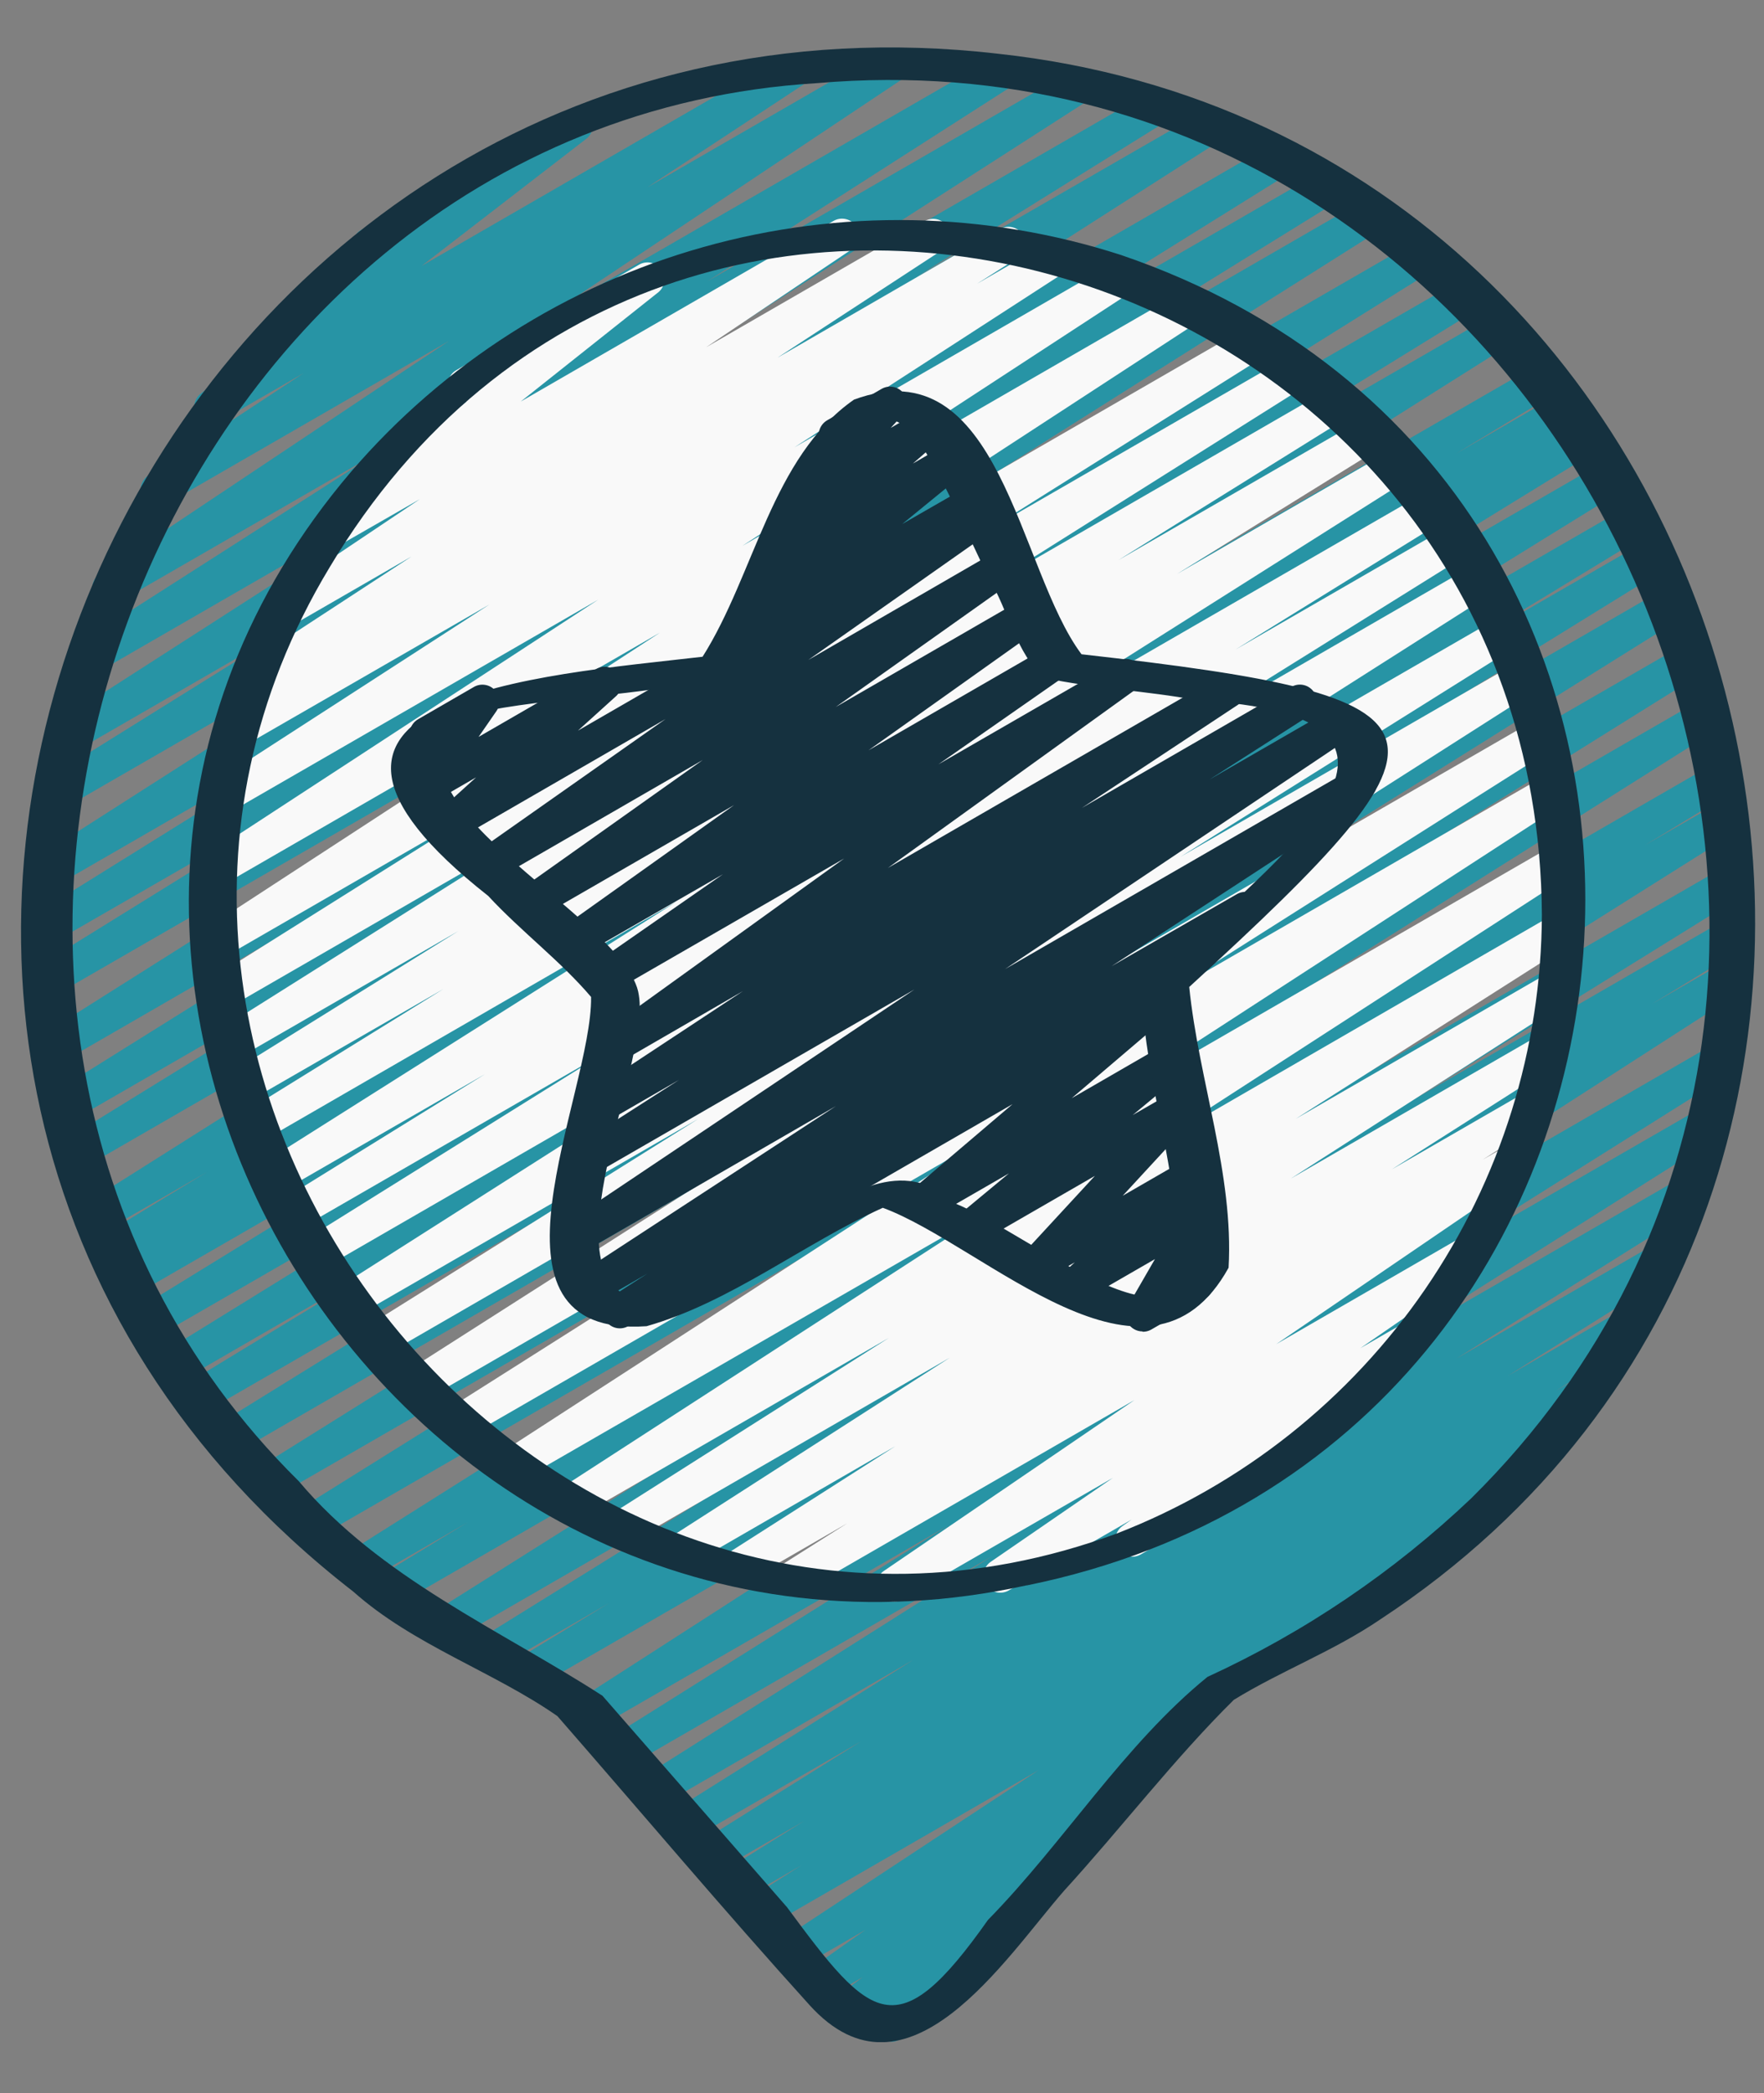
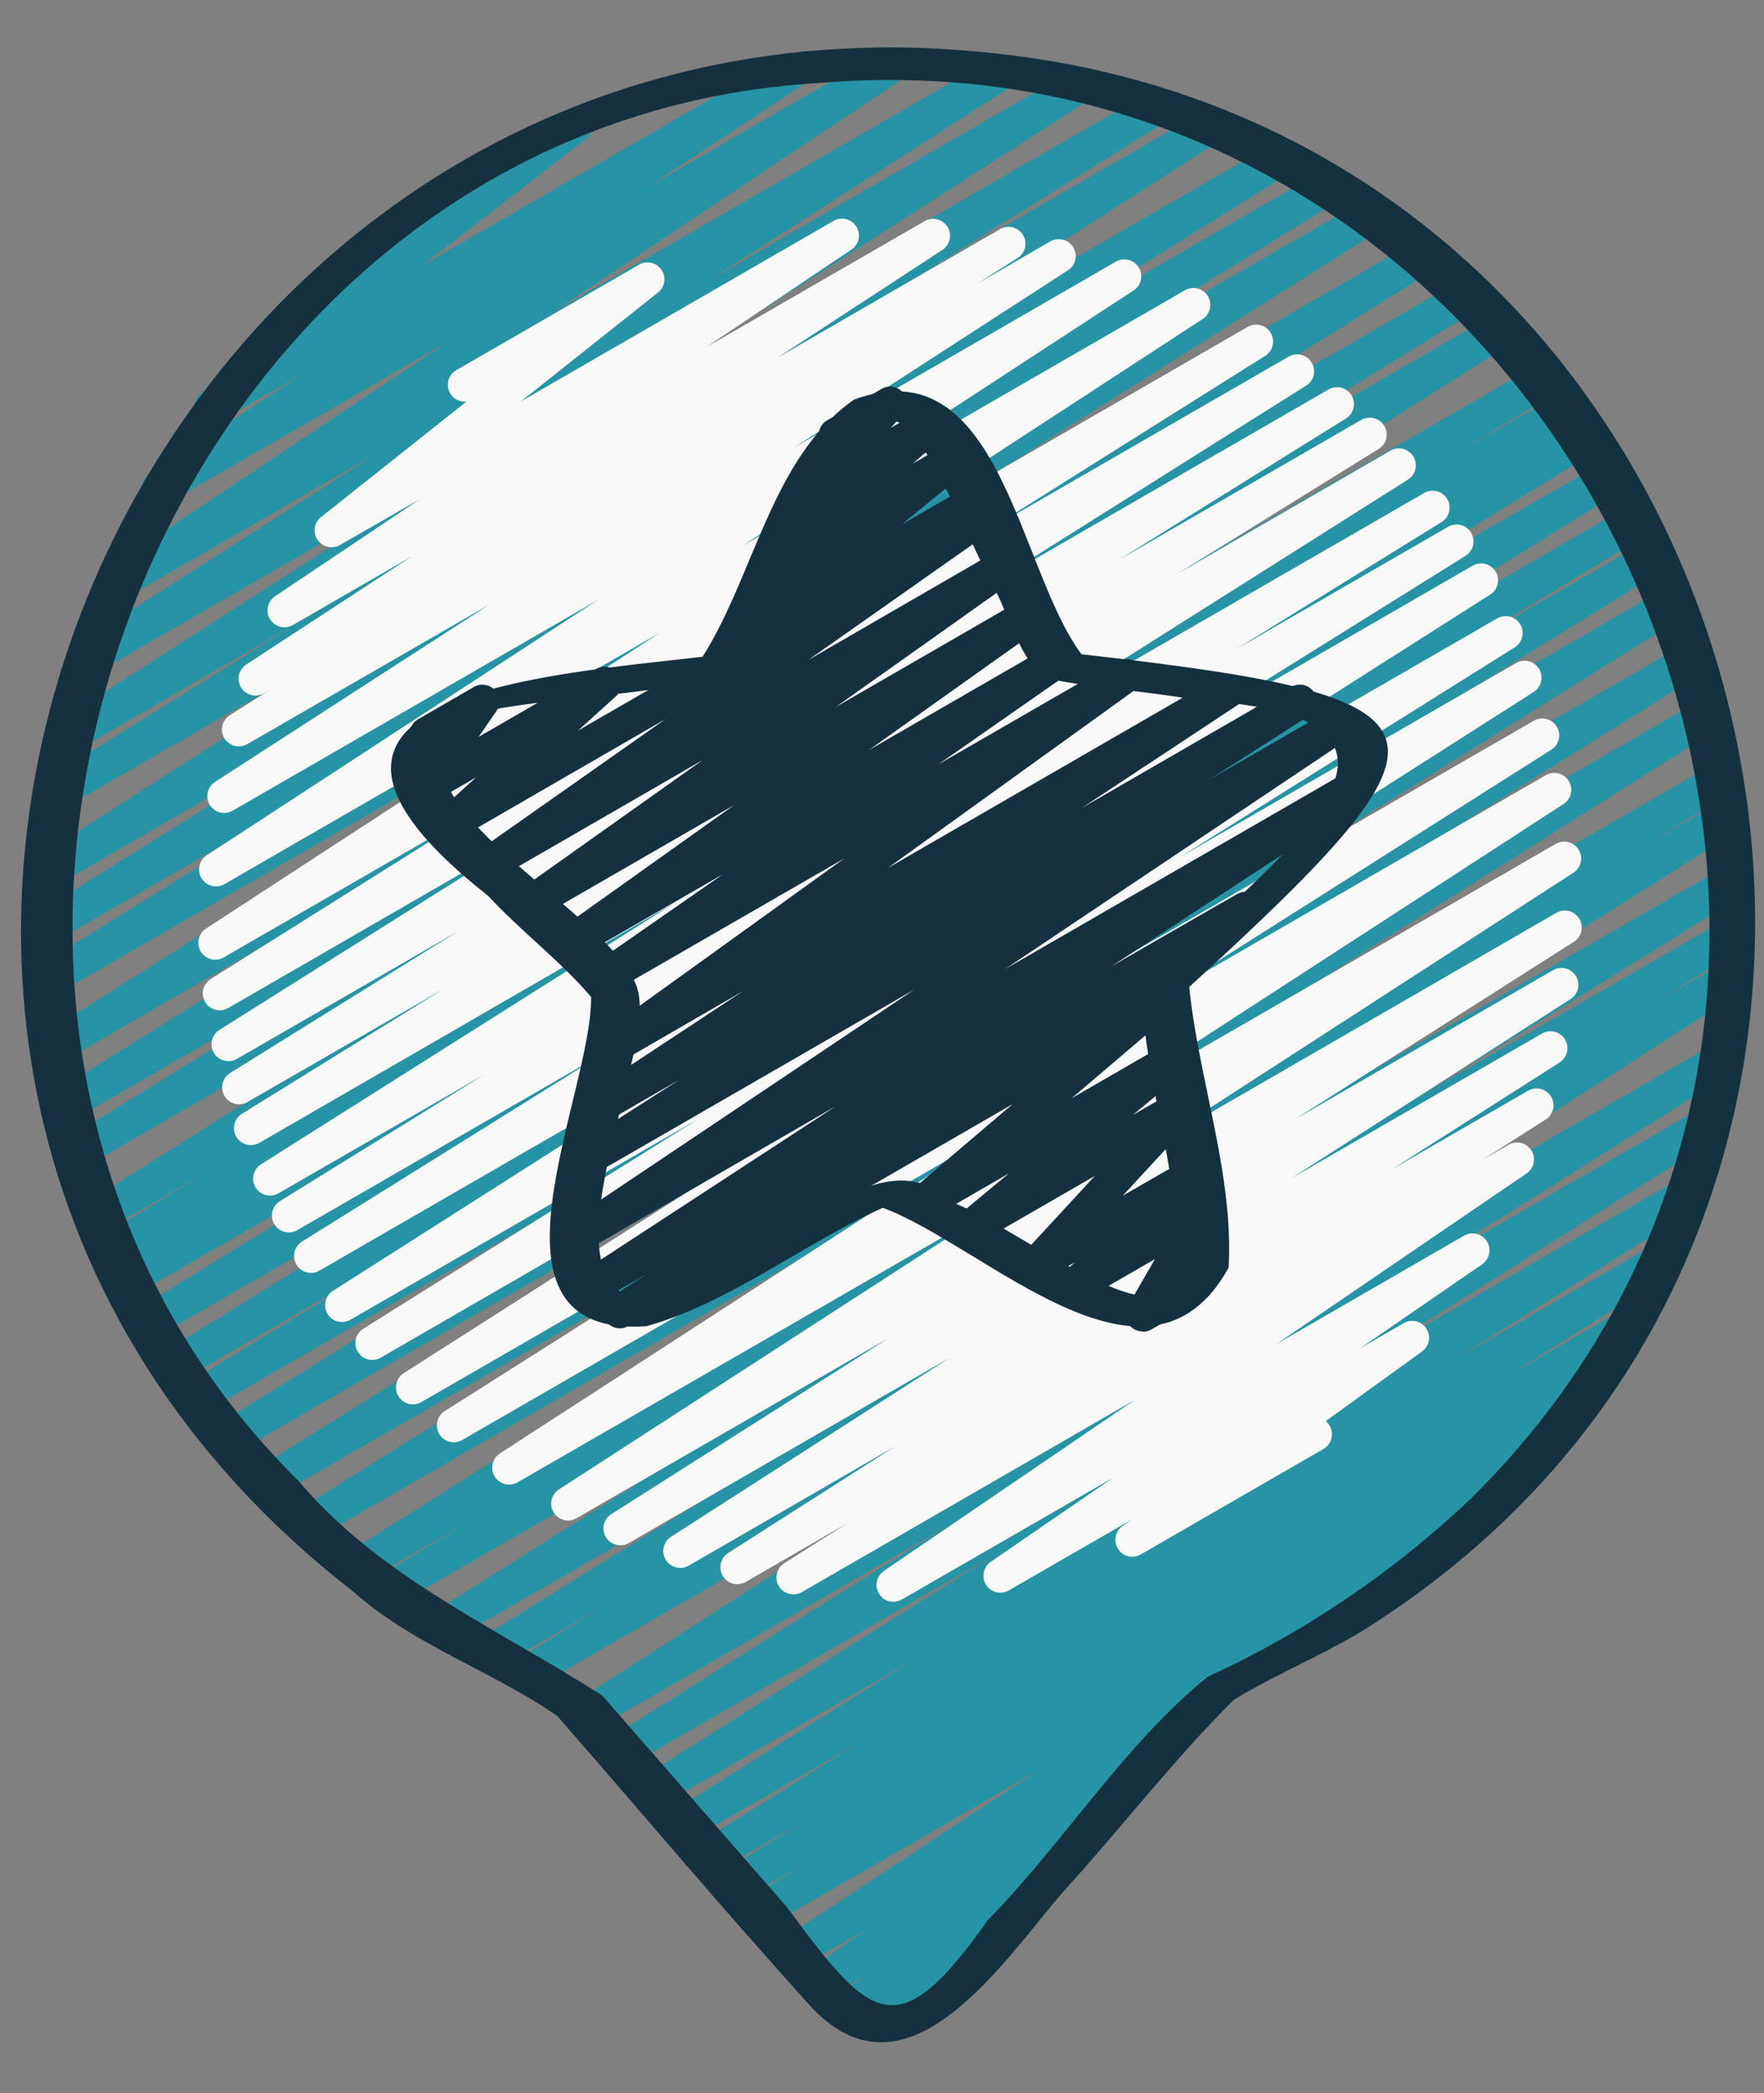
<svg xmlns="http://www.w3.org/2000/svg" width="59" height="70" viewBox="0 0 59 70" fill="none">
  <rect x="0" y="0" width="59" height="70" fill="#808080" stroke="none" />
  <g clip-path="url(#clip0_18004_17027)">
    <g clip-path="url(#clip1_18004_17027)">
      <g clip-path="url(#clip2_18004_17027)">
-         <path d="M29.805 68.281C29.69 68.281 29.578 68.246 29.483 68.181C29.389 68.116 29.316 68.024 29.276 67.916C29.235 67.809 29.227 67.692 29.255 67.581C29.282 67.469 29.343 67.368 29.428 67.292L29.561 67.17L28.633 67.701C28.508 67.77 28.362 67.79 28.224 67.756C28.085 67.722 27.964 67.637 27.886 67.518C27.807 67.399 27.776 67.255 27.799 67.114C27.822 66.974 27.897 66.847 28.01 66.759L28.854 66.123L27.774 66.753C27.648 66.822 27.5 66.841 27.361 66.805C27.222 66.77 27.101 66.683 27.024 66.562C26.946 66.441 26.918 66.294 26.944 66.153C26.971 66.012 27.049 65.886 27.165 65.801L28.948 64.54L26.883 65.733C26.756 65.804 26.606 65.823 26.465 65.786C26.324 65.749 26.203 65.659 26.126 65.535C26.05 65.412 26.024 65.263 26.054 65.121C26.085 64.978 26.169 64.853 26.289 64.771L34.747 59.196L25.719 64.409C25.591 64.474 25.443 64.487 25.305 64.448C25.168 64.407 25.05 64.317 24.977 64.194C24.903 64.07 24.88 63.924 24.91 63.784C24.941 63.643 25.023 63.52 25.141 63.438L26.813 62.378L24.912 63.475C24.783 63.553 24.629 63.576 24.483 63.54C24.337 63.503 24.212 63.411 24.135 63.282C24.057 63.153 24.034 62.999 24.071 62.853C24.107 62.708 24.2 62.583 24.328 62.505L26.887 60.906L24.08 62.528C23.952 62.601 23.8 62.621 23.657 62.583C23.515 62.546 23.392 62.455 23.316 62.328C23.239 62.202 23.216 62.05 23.249 61.907C23.283 61.763 23.371 61.638 23.496 61.559L28.799 58.238L23.174 61.484C23.046 61.553 22.896 61.57 22.757 61.531C22.617 61.493 22.497 61.402 22.422 61.278C22.347 61.154 22.322 61.006 22.353 60.864C22.384 60.722 22.469 60.598 22.589 60.517L30.543 55.515L22.172 60.346C22.043 60.417 21.893 60.435 21.751 60.398C21.61 60.36 21.488 60.269 21.413 60.144C21.337 60.019 21.312 59.869 21.345 59.726C21.377 59.583 21.463 59.458 21.585 59.378L33.194 52.038L21.043 59.052C20.915 59.125 20.763 59.145 20.62 59.107C20.477 59.07 20.355 58.978 20.279 58.852C20.202 58.726 20.178 58.575 20.212 58.431C20.246 58.287 20.334 58.162 20.459 58.083L31.692 51.031L19.956 57.799C19.829 57.867 19.68 57.884 19.54 57.846C19.4 57.809 19.28 57.718 19.205 57.595C19.13 57.471 19.105 57.324 19.135 57.182C19.165 57.041 19.248 56.916 19.368 56.834L37.927 44.888L17.935 56.422C17.806 56.489 17.657 56.505 17.517 56.466C17.378 56.426 17.258 56.335 17.184 56.21C17.11 56.086 17.087 55.937 17.119 55.796C17.151 55.654 17.236 55.53 17.357 55.45L20.381 53.608L16.637 55.769C16.509 55.837 16.36 55.853 16.22 55.814C16.081 55.775 15.962 55.684 15.887 55.56C15.813 55.436 15.789 55.288 15.82 55.147C15.851 55.005 15.935 54.882 16.055 54.8L27.175 47.899L15.111 54.868C14.983 54.936 14.834 54.953 14.694 54.915C14.554 54.876 14.434 54.786 14.359 54.662C14.284 54.537 14.259 54.389 14.291 54.248C14.322 54.106 14.406 53.981 14.526 53.9L32.627 42.499L13.304 53.657C13.176 53.721 13.028 53.735 12.891 53.694C12.754 53.654 12.637 53.563 12.564 53.44C12.491 53.316 12.467 53.17 12.498 53.03C12.528 52.89 12.611 52.767 12.729 52.686L15.645 50.911L12.274 52.857C12.146 52.923 11.998 52.939 11.859 52.9C11.72 52.861 11.602 52.77 11.528 52.647C11.453 52.524 11.429 52.377 11.459 52.236C11.489 52.095 11.572 51.971 11.691 51.889L32.167 38.982L10.637 51.416C10.508 51.493 10.354 51.516 10.208 51.48C10.062 51.444 9.937 51.351 9.86 51.222C9.782 51.093 9.759 50.939 9.796 50.794C9.832 50.648 9.925 50.523 10.053 50.445L28.62 38.854L9.265 50.03C9.136 50.104 8.984 50.125 8.841 50.087C8.698 50.05 8.575 49.959 8.499 49.832C8.423 49.705 8.4 49.554 8.434 49.41C8.468 49.266 8.557 49.141 8.683 49.063L28.276 36.817L7.993 48.531C7.865 48.6 7.715 48.616 7.575 48.578C7.435 48.539 7.315 48.447 7.24 48.323C7.166 48.198 7.142 48.049 7.174 47.907C7.206 47.765 7.291 47.641 7.413 47.561L23.285 37.739L6.959 47.163C6.83 47.235 6.678 47.254 6.536 47.216C6.393 47.178 6.271 47.085 6.196 46.958C6.12 46.831 6.098 46.68 6.132 46.536C6.167 46.393 6.256 46.269 6.381 46.19L12.86 42.246L6.231 46.079C6.168 46.12 6.096 46.148 6.021 46.161C5.946 46.174 5.869 46.172 5.795 46.155C5.721 46.138 5.651 46.106 5.589 46.061C5.528 46.016 5.476 45.959 5.437 45.894C5.398 45.828 5.373 45.756 5.362 45.68C5.352 45.605 5.357 45.528 5.377 45.455C5.397 45.381 5.432 45.312 5.479 45.253C5.526 45.193 5.585 45.143 5.652 45.107L21.358 35.406L5.364 44.636C5.236 44.703 5.088 44.718 4.949 44.678C4.81 44.639 4.691 44.548 4.617 44.424C4.543 44.3 4.519 44.153 4.551 44.012C4.582 43.871 4.666 43.747 4.785 43.666L18.369 35.314L4.631 43.24C4.504 43.3 4.358 43.309 4.224 43.267C4.089 43.225 3.976 43.134 3.904 43.012C3.833 42.891 3.81 42.747 3.839 42.609C3.869 42.471 3.948 42.349 4.063 42.267L4.528 41.985L4.161 42.196C4.032 42.262 3.883 42.277 3.744 42.237C3.605 42.198 3.486 42.106 3.413 41.981C3.339 41.857 3.316 41.709 3.348 41.568C3.38 41.426 3.465 41.303 3.585 41.223L6.929 39.194L3.69 41.059C3.562 41.131 3.412 41.15 3.27 41.112C3.129 41.075 3.007 40.983 2.932 40.858C2.856 40.733 2.832 40.583 2.865 40.44C2.897 40.297 2.984 40.173 3.107 40.093L25.702 25.831L2.973 38.956C2.845 39.022 2.696 39.037 2.557 38.998C2.418 38.959 2.3 38.867 2.226 38.744C2.152 38.62 2.128 38.472 2.159 38.331C2.19 38.19 2.274 38.066 2.394 37.985L15.078 30.164L2.562 37.394C2.434 37.462 2.285 37.477 2.146 37.438C2.006 37.4 1.887 37.309 1.813 37.185C1.738 37.061 1.714 36.913 1.745 36.772C1.776 36.63 1.86 36.506 1.98 36.425L19.893 25.231L2.174 35.467C2.046 35.538 1.895 35.557 1.754 35.519C1.612 35.481 1.491 35.39 1.415 35.265C1.339 35.14 1.315 34.99 1.348 34.847C1.381 34.704 1.468 34.58 1.59 34.5L21.328 22.039L1.908 33.249C1.845 33.297 1.772 33.331 1.695 33.35C1.617 33.368 1.537 33.37 1.459 33.355C1.381 33.34 1.306 33.309 1.241 33.264C1.176 33.218 1.121 33.159 1.079 33.091C1.038 33.023 1.012 32.947 1.002 32.868C0.993 32.789 1 32.709 1.023 32.633C1.047 32.556 1.086 32.486 1.138 32.426C1.191 32.366 1.255 32.318 1.328 32.285L12.861 25.138L1.809 31.512C1.68 31.589 1.527 31.612 1.381 31.576C1.236 31.54 1.111 31.447 1.033 31.318C0.956 31.19 0.933 31.036 0.97 30.89C1.006 30.745 1.098 30.62 1.227 30.543L13.444 22.937L1.838 29.643C1.775 29.681 1.704 29.707 1.631 29.718C1.557 29.73 1.482 29.727 1.41 29.709C1.337 29.692 1.269 29.66 1.209 29.616C1.149 29.572 1.099 29.517 1.06 29.453C1.021 29.39 0.996 29.319 0.984 29.246C0.973 29.172 0.976 29.097 0.994 29.025C1.011 28.953 1.043 28.884 1.087 28.824C1.131 28.764 1.186 28.714 1.25 28.675L19.279 17.142L2.074 27.072C1.945 27.15 1.791 27.173 1.646 27.136C1.5 27.1 1.375 27.007 1.297 26.879C1.22 26.75 1.197 26.596 1.233 26.45C1.269 26.305 1.362 26.179 1.491 26.102L9.788 20.932L2.38 25.208C2.252 25.286 2.099 25.31 1.953 25.275C1.807 25.24 1.682 25.148 1.603 25.02C1.525 24.892 1.501 24.738 1.537 24.593C1.572 24.447 1.664 24.321 1.792 24.243L15.686 15.316L3.043 22.615C2.915 22.688 2.764 22.707 2.622 22.671C2.48 22.634 2.357 22.543 2.281 22.417C2.204 22.292 2.18 22.141 2.212 21.998C2.245 21.854 2.332 21.729 2.455 21.649L12.609 15.153L3.93 20.16C3.803 20.232 3.653 20.252 3.511 20.216C3.369 20.18 3.247 20.09 3.17 19.966C3.093 19.842 3.067 19.693 3.098 19.55C3.128 19.407 3.213 19.281 3.333 19.199L15.022 11.399L5.545 16.87C5.417 16.941 5.268 16.959 5.127 16.923C4.986 16.886 4.865 16.796 4.788 16.672C4.712 16.548 4.686 16.4 4.716 16.257C4.746 16.115 4.831 15.989 4.951 15.907L10.154 12.479L7.35 14.098C7.226 14.171 7.078 14.194 6.937 14.162C6.796 14.13 6.673 14.046 6.593 13.926C6.512 13.806 6.48 13.659 6.504 13.517C6.528 13.374 6.605 13.246 6.721 13.159L12.445 8.741C12.315 8.76 12.182 8.734 12.069 8.666C11.956 8.598 11.87 8.493 11.826 8.369C11.783 8.245 11.784 8.11 11.829 7.986C11.874 7.862 11.961 7.758 12.075 7.692L18.969 3.715C19.093 3.639 19.242 3.615 19.384 3.646C19.526 3.677 19.65 3.762 19.731 3.883C19.812 4.004 19.844 4.151 19.819 4.295C19.794 4.438 19.714 4.566 19.597 4.652L14.101 8.894L26.267 1.868C26.395 1.789 26.549 1.764 26.695 1.798C26.842 1.833 26.969 1.924 27.048 2.052C27.127 2.18 27.152 2.334 27.118 2.481C27.084 2.627 26.992 2.754 26.864 2.833L21.649 6.267L29.582 1.687C29.709 1.608 29.863 1.582 30.009 1.616C30.155 1.65 30.281 1.741 30.36 1.868C30.439 1.996 30.465 2.149 30.431 2.295C30.396 2.441 30.306 2.567 30.179 2.647L18.491 10.443L33.228 1.937C33.356 1.859 33.509 1.836 33.655 1.871C33.8 1.906 33.926 1.998 34.004 2.126C34.082 2.254 34.106 2.408 34.07 2.553C34.035 2.699 33.943 2.824 33.815 2.902L23.66 9.407L35.798 2.4C35.862 2.357 35.933 2.328 36.008 2.314C36.083 2.3 36.16 2.301 36.235 2.317C36.309 2.333 36.38 2.365 36.442 2.409C36.504 2.453 36.557 2.51 36.597 2.575C36.636 2.64 36.663 2.712 36.674 2.788C36.685 2.864 36.68 2.941 36.661 3.014C36.641 3.088 36.607 3.157 36.56 3.218C36.514 3.278 36.455 3.328 36.388 3.365L22.498 12.287L38.377 3.12C38.505 3.05 38.655 3.032 38.796 3.071C38.937 3.109 39.057 3.2 39.132 3.325C39.208 3.45 39.232 3.599 39.2 3.742C39.167 3.884 39.082 4.008 38.96 4.089L30.654 9.259L40.157 3.783C40.284 3.72 40.43 3.707 40.566 3.746C40.702 3.786 40.818 3.875 40.892 3.996C40.966 4.117 40.991 4.261 40.964 4.4C40.936 4.539 40.857 4.663 40.743 4.746L22.714 16.28L42.498 4.854C42.627 4.782 42.778 4.764 42.92 4.802C43.062 4.84 43.183 4.931 43.259 5.057C43.334 5.183 43.358 5.334 43.325 5.477C43.291 5.62 43.204 5.745 43.08 5.824L30.855 13.438L44.137 5.771C44.265 5.697 44.418 5.676 44.562 5.714C44.706 5.751 44.829 5.844 44.905 5.971C44.981 6.099 45.005 6.251 44.969 6.396C44.934 6.54 44.844 6.665 44.717 6.743L33.184 13.879L45.58 6.72C45.644 6.68 45.715 6.652 45.79 6.639C45.864 6.627 45.94 6.629 46.014 6.646C46.088 6.663 46.157 6.695 46.218 6.74C46.279 6.784 46.331 6.84 46.37 6.905C46.409 6.97 46.434 7.042 46.445 7.116C46.456 7.191 46.452 7.267 46.433 7.34C46.414 7.413 46.38 7.482 46.334 7.542C46.288 7.602 46.231 7.652 46.165 7.689L26.424 20.151L47.37 8.059C47.498 7.998 47.644 7.987 47.779 8.028C47.915 8.07 48.03 8.16 48.102 8.282C48.174 8.405 48.198 8.549 48.168 8.688C48.139 8.826 48.058 8.949 47.943 9.031L30.026 20.23L48.851 9.37C48.915 9.331 48.986 9.304 49.06 9.293C49.134 9.281 49.21 9.284 49.283 9.302C49.356 9.319 49.425 9.352 49.485 9.396C49.545 9.441 49.596 9.497 49.635 9.561C49.673 9.626 49.699 9.697 49.709 9.772C49.72 9.846 49.716 9.922 49.697 9.994C49.678 10.067 49.645 10.135 49.599 10.195C49.553 10.255 49.497 10.305 49.431 10.342L36.762 18.148L49.984 10.511C50.048 10.472 50.118 10.447 50.192 10.435C50.265 10.424 50.34 10.428 50.412 10.445C50.484 10.463 50.552 10.495 50.612 10.539C50.672 10.583 50.722 10.639 50.761 10.702C50.799 10.766 50.824 10.836 50.836 10.909C50.847 10.983 50.843 11.058 50.825 11.13C50.808 11.202 50.776 11.27 50.732 11.329C50.688 11.389 50.633 11.44 50.569 11.478L27.977 25.732L51.455 12.178C51.583 12.109 51.733 12.093 51.874 12.132C52.014 12.171 52.135 12.263 52.209 12.388C52.283 12.514 52.306 12.663 52.273 12.806C52.24 12.948 52.153 13.072 52.031 13.151L48.697 15.173L52.205 13.146C52.334 13.075 52.485 13.057 52.627 13.096C52.769 13.135 52.89 13.228 52.965 13.354C53.039 13.481 53.062 13.632 53.027 13.775C52.993 13.918 52.904 14.042 52.78 14.12L52.284 14.42L52.869 14.081C52.998 14.01 53.148 13.993 53.289 14.031C53.431 14.07 53.551 14.162 53.626 14.288C53.701 14.413 53.725 14.563 53.691 14.706C53.658 14.848 53.571 14.973 53.448 15.052L39.863 23.404L53.717 15.406C53.846 15.338 53.995 15.321 54.136 15.36C54.276 15.399 54.396 15.49 54.47 15.615C54.545 15.739 54.569 15.888 54.537 16.03C54.505 16.172 54.419 16.296 54.298 16.377L38.593 26.087L54.543 16.882C54.672 16.813 54.822 16.796 54.963 16.835C55.103 16.875 55.223 16.966 55.298 17.092C55.372 17.218 55.395 17.367 55.362 17.509C55.329 17.651 55.242 17.775 55.12 17.855L48.657 21.788L55.121 18.055C55.25 17.986 55.399 17.97 55.539 18.008C55.68 18.047 55.8 18.139 55.874 18.263C55.949 18.388 55.973 18.537 55.941 18.679C55.909 18.821 55.823 18.945 55.702 19.025L39.823 28.838L55.788 19.621C55.917 19.543 56.071 19.52 56.216 19.557C56.361 19.593 56.486 19.686 56.564 19.814C56.641 19.943 56.664 20.096 56.627 20.242C56.591 20.387 56.499 20.512 56.37 20.59L36.77 32.843L56.447 21.483C56.576 21.406 56.73 21.383 56.876 21.419C57.021 21.455 57.147 21.548 57.224 21.677C57.301 21.805 57.324 21.959 57.288 22.105C57.252 22.251 57.159 22.376 57.03 22.453L38.463 34.04L56.957 23.362C57.086 23.284 57.24 23.261 57.385 23.297C57.531 23.333 57.656 23.425 57.734 23.553C57.811 23.681 57.834 23.835 57.799 23.981C57.763 24.127 57.67 24.252 57.542 24.329L37.059 37.239L57.387 25.503C57.516 25.426 57.67 25.404 57.816 25.441C57.961 25.479 58.086 25.572 58.162 25.701C58.239 25.831 58.261 25.985 58.224 26.13C58.186 26.276 58.093 26.401 57.964 26.477L55.022 28.264L57.557 26.806C57.685 26.735 57.835 26.716 57.977 26.754C58.118 26.791 58.24 26.882 58.315 27.008C58.391 27.133 58.416 27.283 58.383 27.425C58.351 27.568 58.265 27.693 58.143 27.773L40.054 39.16L57.712 28.971C57.84 28.902 57.99 28.885 58.13 28.924C58.27 28.963 58.39 29.054 58.465 29.179C58.539 29.304 58.563 29.453 58.531 29.595C58.499 29.736 58.413 29.86 58.292 29.941L47.175 36.835L57.712 30.75C57.84 30.682 57.989 30.666 58.129 30.706C58.269 30.745 58.388 30.836 58.462 30.961C58.536 31.086 58.56 31.234 58.528 31.376C58.496 31.517 58.41 31.641 58.29 31.721L55.251 33.577L57.638 32.201C57.765 32.132 57.915 32.114 58.055 32.152C58.196 32.19 58.316 32.28 58.392 32.404C58.468 32.529 58.492 32.677 58.461 32.82C58.43 32.962 58.345 33.086 58.225 33.168L39.673 45.112L57.283 34.941C57.347 34.901 57.418 34.873 57.493 34.861C57.567 34.848 57.644 34.85 57.717 34.867C57.791 34.885 57.86 34.916 57.921 34.961C57.982 35.005 58.034 35.062 58.073 35.126C58.112 35.191 58.138 35.263 58.148 35.337C58.159 35.412 58.155 35.488 58.136 35.562C58.117 35.635 58.083 35.703 58.037 35.763C57.991 35.823 57.934 35.873 57.868 35.911L46.637 42.97L56.825 37.093C56.889 37.055 56.959 37.029 57.033 37.018C57.106 37.007 57.181 37.01 57.253 37.028C57.325 37.046 57.394 37.077 57.453 37.121C57.513 37.166 57.564 37.221 57.602 37.285C57.641 37.348 57.666 37.419 57.678 37.492C57.689 37.566 57.685 37.641 57.668 37.713C57.65 37.785 57.618 37.853 57.574 37.913C57.53 37.973 57.474 38.024 57.411 38.062L45.794 45.409L56.077 39.474C56.205 39.404 56.355 39.387 56.496 39.425C56.637 39.463 56.758 39.554 56.833 39.679C56.908 39.804 56.932 39.953 56.9 40.096C56.868 40.238 56.782 40.362 56.66 40.443L48.713 45.436L55.161 41.716C55.225 41.674 55.296 41.645 55.371 41.631C55.447 41.617 55.524 41.619 55.598 41.636C55.673 41.652 55.743 41.684 55.805 41.729C55.867 41.773 55.919 41.83 55.959 41.896C55.998 41.961 56.024 42.034 56.034 42.11C56.045 42.185 56.04 42.262 56.02 42.336C56 42.41 55.965 42.479 55.918 42.539C55.87 42.599 55.812 42.648 55.744 42.685L50.428 46.015L54.008 43.948C54.136 43.871 54.291 43.848 54.436 43.884C54.582 43.92 54.707 44.013 54.785 44.142C54.862 44.27 54.885 44.425 54.849 44.57C54.812 44.716 54.72 44.841 54.591 44.919L52.042 46.509L52.572 46.206C52.7 46.133 52.852 46.113 52.995 46.15C53.138 46.187 53.26 46.279 53.337 46.405C53.413 46.532 53.437 46.683 53.403 46.827C53.37 46.971 53.281 47.095 53.157 47.175L50.702 48.715C50.813 48.697 50.927 48.712 51.031 48.758C51.134 48.804 51.221 48.879 51.282 48.974C51.359 49.099 51.385 49.25 51.353 49.394C51.321 49.538 51.234 49.663 51.111 49.744L39.591 57.351C39.7 57.393 39.793 57.469 39.856 57.568C39.934 57.691 39.962 57.839 39.934 57.982C39.906 58.124 39.824 58.251 39.705 58.334L36.771 60.409C36.88 60.427 36.982 60.476 37.064 60.551C37.145 60.626 37.203 60.724 37.229 60.831C37.256 60.939 37.25 61.052 37.213 61.156C37.176 61.26 37.109 61.352 37.02 61.418L34.394 63.387C34.526 63.457 34.625 63.577 34.669 63.721C34.713 63.864 34.699 64.019 34.629 64.152C34.598 64.211 34.557 64.264 34.507 64.308L32.269 66.297C32.344 66.427 32.364 66.581 32.326 66.726C32.287 66.871 32.192 66.994 32.062 67.069L30.087 68.21C30.002 68.26 29.904 68.286 29.805 68.286V68.281Z" fill="#2794A5" />
+         <path d="M29.805 68.281C29.69 68.281 29.578 68.246 29.483 68.181C29.389 68.116 29.316 68.024 29.276 67.916C29.235 67.809 29.227 67.692 29.255 67.581C29.282 67.469 29.343 67.368 29.428 67.292L29.561 67.17L28.633 67.701C28.508 67.77 28.362 67.79 28.224 67.756C28.085 67.722 27.964 67.637 27.886 67.518C27.807 67.399 27.776 67.255 27.799 67.114C27.822 66.974 27.897 66.847 28.01 66.759L28.854 66.123L27.774 66.753C27.648 66.822 27.5 66.841 27.361 66.805C27.222 66.77 27.101 66.683 27.024 66.562C26.946 66.441 26.918 66.294 26.944 66.153C26.971 66.012 27.049 65.886 27.165 65.801L28.948 64.54L26.883 65.733C26.756 65.804 26.606 65.823 26.465 65.786C26.324 65.749 26.203 65.659 26.126 65.535C26.05 65.412 26.024 65.263 26.054 65.121C26.085 64.978 26.169 64.853 26.289 64.771L34.747 59.196L25.719 64.409C25.591 64.474 25.443 64.487 25.305 64.448C25.168 64.407 25.05 64.317 24.977 64.194C24.903 64.07 24.88 63.924 24.91 63.784C24.941 63.643 25.023 63.52 25.141 63.438L26.813 62.378L24.912 63.475C24.783 63.553 24.629 63.576 24.483 63.54C24.337 63.503 24.212 63.411 24.135 63.282C24.057 63.153 24.034 62.999 24.071 62.853C24.107 62.708 24.2 62.583 24.328 62.505L26.887 60.906L24.08 62.528C23.952 62.601 23.8 62.621 23.657 62.583C23.515 62.546 23.392 62.455 23.316 62.328C23.239 62.202 23.216 62.05 23.249 61.907C23.283 61.763 23.371 61.638 23.496 61.559L28.799 58.238L23.174 61.484C23.046 61.553 22.896 61.57 22.757 61.531C22.617 61.493 22.497 61.402 22.422 61.278C22.347 61.154 22.322 61.006 22.353 60.864C22.384 60.722 22.469 60.598 22.589 60.517L30.543 55.515L22.172 60.346C22.043 60.417 21.893 60.435 21.751 60.398C21.61 60.36 21.488 60.269 21.413 60.144C21.337 60.019 21.312 59.869 21.345 59.726C21.377 59.583 21.463 59.458 21.585 59.378L33.194 52.038L21.043 59.052C20.915 59.125 20.763 59.145 20.62 59.107C20.477 59.07 20.355 58.978 20.279 58.852C20.202 58.726 20.178 58.575 20.212 58.431C20.246 58.287 20.334 58.162 20.459 58.083L31.692 51.031L19.956 57.799C19.829 57.867 19.68 57.884 19.54 57.846C19.4 57.809 19.28 57.718 19.205 57.595C19.13 57.471 19.105 57.324 19.135 57.182C19.165 57.041 19.248 56.916 19.368 56.834L37.927 44.888L17.935 56.422C17.378 56.426 17.258 56.335 17.184 56.21C17.11 56.086 17.087 55.937 17.119 55.796C17.151 55.654 17.236 55.53 17.357 55.45L20.381 53.608L16.637 55.769C16.509 55.837 16.36 55.853 16.22 55.814C16.081 55.775 15.962 55.684 15.887 55.56C15.813 55.436 15.789 55.288 15.82 55.147C15.851 55.005 15.935 54.882 16.055 54.8L27.175 47.899L15.111 54.868C14.983 54.936 14.834 54.953 14.694 54.915C14.554 54.876 14.434 54.786 14.359 54.662C14.284 54.537 14.259 54.389 14.291 54.248C14.322 54.106 14.406 53.981 14.526 53.9L32.627 42.499L13.304 53.657C13.176 53.721 13.028 53.735 12.891 53.694C12.754 53.654 12.637 53.563 12.564 53.44C12.491 53.316 12.467 53.17 12.498 53.03C12.528 52.89 12.611 52.767 12.729 52.686L15.645 50.911L12.274 52.857C12.146 52.923 11.998 52.939 11.859 52.9C11.72 52.861 11.602 52.77 11.528 52.647C11.453 52.524 11.429 52.377 11.459 52.236C11.489 52.095 11.572 51.971 11.691 51.889L32.167 38.982L10.637 51.416C10.508 51.493 10.354 51.516 10.208 51.48C10.062 51.444 9.937 51.351 9.86 51.222C9.782 51.093 9.759 50.939 9.796 50.794C9.832 50.648 9.925 50.523 10.053 50.445L28.62 38.854L9.265 50.03C9.136 50.104 8.984 50.125 8.841 50.087C8.698 50.05 8.575 49.959 8.499 49.832C8.423 49.705 8.4 49.554 8.434 49.41C8.468 49.266 8.557 49.141 8.683 49.063L28.276 36.817L7.993 48.531C7.865 48.6 7.715 48.616 7.575 48.578C7.435 48.539 7.315 48.447 7.24 48.323C7.166 48.198 7.142 48.049 7.174 47.907C7.206 47.765 7.291 47.641 7.413 47.561L23.285 37.739L6.959 47.163C6.83 47.235 6.678 47.254 6.536 47.216C6.393 47.178 6.271 47.085 6.196 46.958C6.12 46.831 6.098 46.68 6.132 46.536C6.167 46.393 6.256 46.269 6.381 46.19L12.86 42.246L6.231 46.079C6.168 46.12 6.096 46.148 6.021 46.161C5.946 46.174 5.869 46.172 5.795 46.155C5.721 46.138 5.651 46.106 5.589 46.061C5.528 46.016 5.476 45.959 5.437 45.894C5.398 45.828 5.373 45.756 5.362 45.68C5.352 45.605 5.357 45.528 5.377 45.455C5.397 45.381 5.432 45.312 5.479 45.253C5.526 45.193 5.585 45.143 5.652 45.107L21.358 35.406L5.364 44.636C5.236 44.703 5.088 44.718 4.949 44.678C4.81 44.639 4.691 44.548 4.617 44.424C4.543 44.3 4.519 44.153 4.551 44.012C4.582 43.871 4.666 43.747 4.785 43.666L18.369 35.314L4.631 43.24C4.504 43.3 4.358 43.309 4.224 43.267C4.089 43.225 3.976 43.134 3.904 43.012C3.833 42.891 3.81 42.747 3.839 42.609C3.869 42.471 3.948 42.349 4.063 42.267L4.528 41.985L4.161 42.196C4.032 42.262 3.883 42.277 3.744 42.237C3.605 42.198 3.486 42.106 3.413 41.981C3.339 41.857 3.316 41.709 3.348 41.568C3.38 41.426 3.465 41.303 3.585 41.223L6.929 39.194L3.69 41.059C3.562 41.131 3.412 41.15 3.27 41.112C3.129 41.075 3.007 40.983 2.932 40.858C2.856 40.733 2.832 40.583 2.865 40.44C2.897 40.297 2.984 40.173 3.107 40.093L25.702 25.831L2.973 38.956C2.845 39.022 2.696 39.037 2.557 38.998C2.418 38.959 2.3 38.867 2.226 38.744C2.152 38.62 2.128 38.472 2.159 38.331C2.19 38.19 2.274 38.066 2.394 37.985L15.078 30.164L2.562 37.394C2.434 37.462 2.285 37.477 2.146 37.438C2.006 37.4 1.887 37.309 1.813 37.185C1.738 37.061 1.714 36.913 1.745 36.772C1.776 36.63 1.86 36.506 1.98 36.425L19.893 25.231L2.174 35.467C2.046 35.538 1.895 35.557 1.754 35.519C1.612 35.481 1.491 35.39 1.415 35.265C1.339 35.14 1.315 34.99 1.348 34.847C1.381 34.704 1.468 34.58 1.59 34.5L21.328 22.039L1.908 33.249C1.845 33.297 1.772 33.331 1.695 33.35C1.617 33.368 1.537 33.37 1.459 33.355C1.381 33.34 1.306 33.309 1.241 33.264C1.176 33.218 1.121 33.159 1.079 33.091C1.038 33.023 1.012 32.947 1.002 32.868C0.993 32.789 1 32.709 1.023 32.633C1.047 32.556 1.086 32.486 1.138 32.426C1.191 32.366 1.255 32.318 1.328 32.285L12.861 25.138L1.809 31.512C1.68 31.589 1.527 31.612 1.381 31.576C1.236 31.54 1.111 31.447 1.033 31.318C0.956 31.19 0.933 31.036 0.97 30.89C1.006 30.745 1.098 30.62 1.227 30.543L13.444 22.937L1.838 29.643C1.775 29.681 1.704 29.707 1.631 29.718C1.557 29.73 1.482 29.727 1.41 29.709C1.337 29.692 1.269 29.66 1.209 29.616C1.149 29.572 1.099 29.517 1.06 29.453C1.021 29.39 0.996 29.319 0.984 29.246C0.973 29.172 0.976 29.097 0.994 29.025C1.011 28.953 1.043 28.884 1.087 28.824C1.131 28.764 1.186 28.714 1.25 28.675L19.279 17.142L2.074 27.072C1.945 27.15 1.791 27.173 1.646 27.136C1.5 27.1 1.375 27.007 1.297 26.879C1.22 26.75 1.197 26.596 1.233 26.45C1.269 26.305 1.362 26.179 1.491 26.102L9.788 20.932L2.38 25.208C2.252 25.286 2.099 25.31 1.953 25.275C1.807 25.24 1.682 25.148 1.603 25.02C1.525 24.892 1.501 24.738 1.537 24.593C1.572 24.447 1.664 24.321 1.792 24.243L15.686 15.316L3.043 22.615C2.915 22.688 2.764 22.707 2.622 22.671C2.48 22.634 2.357 22.543 2.281 22.417C2.204 22.292 2.18 22.141 2.212 21.998C2.245 21.854 2.332 21.729 2.455 21.649L12.609 15.153L3.93 20.16C3.803 20.232 3.653 20.252 3.511 20.216C3.369 20.18 3.247 20.09 3.17 19.966C3.093 19.842 3.067 19.693 3.098 19.55C3.128 19.407 3.213 19.281 3.333 19.199L15.022 11.399L5.545 16.87C5.417 16.941 5.268 16.959 5.127 16.923C4.986 16.886 4.865 16.796 4.788 16.672C4.712 16.548 4.686 16.4 4.716 16.257C4.746 16.115 4.831 15.989 4.951 15.907L10.154 12.479L7.35 14.098C7.226 14.171 7.078 14.194 6.937 14.162C6.796 14.13 6.673 14.046 6.593 13.926C6.512 13.806 6.48 13.659 6.504 13.517C6.528 13.374 6.605 13.246 6.721 13.159L12.445 8.741C12.315 8.76 12.182 8.734 12.069 8.666C11.956 8.598 11.87 8.493 11.826 8.369C11.783 8.245 11.784 8.11 11.829 7.986C11.874 7.862 11.961 7.758 12.075 7.692L18.969 3.715C19.093 3.639 19.242 3.615 19.384 3.646C19.526 3.677 19.65 3.762 19.731 3.883C19.812 4.004 19.844 4.151 19.819 4.295C19.794 4.438 19.714 4.566 19.597 4.652L14.101 8.894L26.267 1.868C26.395 1.789 26.549 1.764 26.695 1.798C26.842 1.833 26.969 1.924 27.048 2.052C27.127 2.18 27.152 2.334 27.118 2.481C27.084 2.627 26.992 2.754 26.864 2.833L21.649 6.267L29.582 1.687C29.709 1.608 29.863 1.582 30.009 1.616C30.155 1.65 30.281 1.741 30.36 1.868C30.439 1.996 30.465 2.149 30.431 2.295C30.396 2.441 30.306 2.567 30.179 2.647L18.491 10.443L33.228 1.937C33.356 1.859 33.509 1.836 33.655 1.871C33.8 1.906 33.926 1.998 34.004 2.126C34.082 2.254 34.106 2.408 34.07 2.553C34.035 2.699 33.943 2.824 33.815 2.902L23.66 9.407L35.798 2.4C35.862 2.357 35.933 2.328 36.008 2.314C36.083 2.3 36.16 2.301 36.235 2.317C36.309 2.333 36.38 2.365 36.442 2.409C36.504 2.453 36.557 2.51 36.597 2.575C36.636 2.64 36.663 2.712 36.674 2.788C36.685 2.864 36.68 2.941 36.661 3.014C36.641 3.088 36.607 3.157 36.56 3.218C36.514 3.278 36.455 3.328 36.388 3.365L22.498 12.287L38.377 3.12C38.505 3.05 38.655 3.032 38.796 3.071C38.937 3.109 39.057 3.2 39.132 3.325C39.208 3.45 39.232 3.599 39.2 3.742C39.167 3.884 39.082 4.008 38.96 4.089L30.654 9.259L40.157 3.783C40.284 3.72 40.43 3.707 40.566 3.746C40.702 3.786 40.818 3.875 40.892 3.996C40.966 4.117 40.991 4.261 40.964 4.4C40.936 4.539 40.857 4.663 40.743 4.746L22.714 16.28L42.498 4.854C42.627 4.782 42.778 4.764 42.92 4.802C43.062 4.84 43.183 4.931 43.259 5.057C43.334 5.183 43.358 5.334 43.325 5.477C43.291 5.62 43.204 5.745 43.08 5.824L30.855 13.438L44.137 5.771C44.265 5.697 44.418 5.676 44.562 5.714C44.706 5.751 44.829 5.844 44.905 5.971C44.981 6.099 45.005 6.251 44.969 6.396C44.934 6.54 44.844 6.665 44.717 6.743L33.184 13.879L45.58 6.72C45.644 6.68 45.715 6.652 45.79 6.639C45.864 6.627 45.94 6.629 46.014 6.646C46.088 6.663 46.157 6.695 46.218 6.74C46.279 6.784 46.331 6.84 46.37 6.905C46.409 6.97 46.434 7.042 46.445 7.116C46.456 7.191 46.452 7.267 46.433 7.34C46.414 7.413 46.38 7.482 46.334 7.542C46.288 7.602 46.231 7.652 46.165 7.689L26.424 20.151L47.37 8.059C47.498 7.998 47.644 7.987 47.779 8.028C47.915 8.07 48.03 8.16 48.102 8.282C48.174 8.405 48.198 8.549 48.168 8.688C48.139 8.826 48.058 8.949 47.943 9.031L30.026 20.23L48.851 9.37C48.915 9.331 48.986 9.304 49.06 9.293C49.134 9.281 49.21 9.284 49.283 9.302C49.356 9.319 49.425 9.352 49.485 9.396C49.545 9.441 49.596 9.497 49.635 9.561C49.673 9.626 49.699 9.697 49.709 9.772C49.72 9.846 49.716 9.922 49.697 9.994C49.678 10.067 49.645 10.135 49.599 10.195C49.553 10.255 49.497 10.305 49.431 10.342L36.762 18.148L49.984 10.511C50.048 10.472 50.118 10.447 50.192 10.435C50.265 10.424 50.34 10.428 50.412 10.445C50.484 10.463 50.552 10.495 50.612 10.539C50.672 10.583 50.722 10.639 50.761 10.702C50.799 10.766 50.824 10.836 50.836 10.909C50.847 10.983 50.843 11.058 50.825 11.13C50.808 11.202 50.776 11.27 50.732 11.329C50.688 11.389 50.633 11.44 50.569 11.478L27.977 25.732L51.455 12.178C51.583 12.109 51.733 12.093 51.874 12.132C52.014 12.171 52.135 12.263 52.209 12.388C52.283 12.514 52.306 12.663 52.273 12.806C52.24 12.948 52.153 13.072 52.031 13.151L48.697 15.173L52.205 13.146C52.334 13.075 52.485 13.057 52.627 13.096C52.769 13.135 52.89 13.228 52.965 13.354C53.039 13.481 53.062 13.632 53.027 13.775C52.993 13.918 52.904 14.042 52.78 14.12L52.284 14.42L52.869 14.081C52.998 14.01 53.148 13.993 53.289 14.031C53.431 14.07 53.551 14.162 53.626 14.288C53.701 14.413 53.725 14.563 53.691 14.706C53.658 14.848 53.571 14.973 53.448 15.052L39.863 23.404L53.717 15.406C53.846 15.338 53.995 15.321 54.136 15.36C54.276 15.399 54.396 15.49 54.47 15.615C54.545 15.739 54.569 15.888 54.537 16.03C54.505 16.172 54.419 16.296 54.298 16.377L38.593 26.087L54.543 16.882C54.672 16.813 54.822 16.796 54.963 16.835C55.103 16.875 55.223 16.966 55.298 17.092C55.372 17.218 55.395 17.367 55.362 17.509C55.329 17.651 55.242 17.775 55.12 17.855L48.657 21.788L55.121 18.055C55.25 17.986 55.399 17.97 55.539 18.008C55.68 18.047 55.8 18.139 55.874 18.263C55.949 18.388 55.973 18.537 55.941 18.679C55.909 18.821 55.823 18.945 55.702 19.025L39.823 28.838L55.788 19.621C55.917 19.543 56.071 19.52 56.216 19.557C56.361 19.593 56.486 19.686 56.564 19.814C56.641 19.943 56.664 20.096 56.627 20.242C56.591 20.387 56.499 20.512 56.37 20.59L36.77 32.843L56.447 21.483C56.576 21.406 56.73 21.383 56.876 21.419C57.021 21.455 57.147 21.548 57.224 21.677C57.301 21.805 57.324 21.959 57.288 22.105C57.252 22.251 57.159 22.376 57.03 22.453L38.463 34.04L56.957 23.362C57.086 23.284 57.24 23.261 57.385 23.297C57.531 23.333 57.656 23.425 57.734 23.553C57.811 23.681 57.834 23.835 57.799 23.981C57.763 24.127 57.67 24.252 57.542 24.329L37.059 37.239L57.387 25.503C57.516 25.426 57.67 25.404 57.816 25.441C57.961 25.479 58.086 25.572 58.162 25.701C58.239 25.831 58.261 25.985 58.224 26.13C58.186 26.276 58.093 26.401 57.964 26.477L55.022 28.264L57.557 26.806C57.685 26.735 57.835 26.716 57.977 26.754C58.118 26.791 58.24 26.882 58.315 27.008C58.391 27.133 58.416 27.283 58.383 27.425C58.351 27.568 58.265 27.693 58.143 27.773L40.054 39.16L57.712 28.971C57.84 28.902 57.99 28.885 58.13 28.924C58.27 28.963 58.39 29.054 58.465 29.179C58.539 29.304 58.563 29.453 58.531 29.595C58.499 29.736 58.413 29.86 58.292 29.941L47.175 36.835L57.712 30.75C57.84 30.682 57.989 30.666 58.129 30.706C58.269 30.745 58.388 30.836 58.462 30.961C58.536 31.086 58.56 31.234 58.528 31.376C58.496 31.517 58.41 31.641 58.29 31.721L55.251 33.577L57.638 32.201C57.765 32.132 57.915 32.114 58.055 32.152C58.196 32.19 58.316 32.28 58.392 32.404C58.468 32.529 58.492 32.677 58.461 32.82C58.43 32.962 58.345 33.086 58.225 33.168L39.673 45.112L57.283 34.941C57.347 34.901 57.418 34.873 57.493 34.861C57.567 34.848 57.644 34.85 57.717 34.867C57.791 34.885 57.86 34.916 57.921 34.961C57.982 35.005 58.034 35.062 58.073 35.126C58.112 35.191 58.138 35.263 58.148 35.337C58.159 35.412 58.155 35.488 58.136 35.562C58.117 35.635 58.083 35.703 58.037 35.763C57.991 35.823 57.934 35.873 57.868 35.911L46.637 42.97L56.825 37.093C56.889 37.055 56.959 37.029 57.033 37.018C57.106 37.007 57.181 37.01 57.253 37.028C57.325 37.046 57.394 37.077 57.453 37.121C57.513 37.166 57.564 37.221 57.602 37.285C57.641 37.348 57.666 37.419 57.678 37.492C57.689 37.566 57.685 37.641 57.668 37.713C57.65 37.785 57.618 37.853 57.574 37.913C57.53 37.973 57.474 38.024 57.411 38.062L45.794 45.409L56.077 39.474C56.205 39.404 56.355 39.387 56.496 39.425C56.637 39.463 56.758 39.554 56.833 39.679C56.908 39.804 56.932 39.953 56.9 40.096C56.868 40.238 56.782 40.362 56.66 40.443L48.713 45.436L55.161 41.716C55.225 41.674 55.296 41.645 55.371 41.631C55.447 41.617 55.524 41.619 55.598 41.636C55.673 41.652 55.743 41.684 55.805 41.729C55.867 41.773 55.919 41.83 55.959 41.896C55.998 41.961 56.024 42.034 56.034 42.11C56.045 42.185 56.04 42.262 56.02 42.336C56 42.41 55.965 42.479 55.918 42.539C55.87 42.599 55.812 42.648 55.744 42.685L50.428 46.015L54.008 43.948C54.136 43.871 54.291 43.848 54.436 43.884C54.582 43.92 54.707 44.013 54.785 44.142C54.862 44.27 54.885 44.425 54.849 44.57C54.812 44.716 54.72 44.841 54.591 44.919L52.042 46.509L52.572 46.206C52.7 46.133 52.852 46.113 52.995 46.15C53.138 46.187 53.26 46.279 53.337 46.405C53.413 46.532 53.437 46.683 53.403 46.827C53.37 46.971 53.281 47.095 53.157 47.175L50.702 48.715C50.813 48.697 50.927 48.712 51.031 48.758C51.134 48.804 51.221 48.879 51.282 48.974C51.359 49.099 51.385 49.25 51.353 49.394C51.321 49.538 51.234 49.663 51.111 49.744L39.591 57.351C39.7 57.393 39.793 57.469 39.856 57.568C39.934 57.691 39.962 57.839 39.934 57.982C39.906 58.124 39.824 58.251 39.705 58.334L36.771 60.409C36.88 60.427 36.982 60.476 37.064 60.551C37.145 60.626 37.203 60.724 37.229 60.831C37.256 60.939 37.25 61.052 37.213 61.156C37.176 61.26 37.109 61.352 37.02 61.418L34.394 63.387C34.526 63.457 34.625 63.577 34.669 63.721C34.713 63.864 34.699 64.019 34.629 64.152C34.598 64.211 34.557 64.264 34.507 64.308L32.269 66.297C32.344 66.427 32.364 66.581 32.326 66.726C32.287 66.871 32.192 66.994 32.062 67.069L30.087 68.21C30.002 68.26 29.904 68.286 29.805 68.286V68.281Z" fill="#2794A5" />
        <path d="M29.882 53.571C29.761 53.571 29.644 53.532 29.546 53.46C29.449 53.388 29.378 53.287 29.342 53.172C29.306 53.057 29.308 52.933 29.348 52.819C29.388 52.705 29.463 52.606 29.562 52.538L37.949 46.82L26.8 53.257C26.672 53.324 26.523 53.34 26.384 53.302C26.245 53.263 26.126 53.173 26.051 53.05C25.976 52.926 25.951 52.779 25.982 52.638C26.012 52.496 26.095 52.372 26.214 52.29L28.335 50.947L24.93 52.912C24.803 52.981 24.653 52.999 24.512 52.961C24.372 52.923 24.251 52.833 24.176 52.709C24.1 52.584 24.076 52.436 24.107 52.294C24.138 52.151 24.223 52.027 24.343 51.945L29.948 48.366L23.019 52.37C22.891 52.438 22.742 52.455 22.603 52.417C22.463 52.379 22.343 52.289 22.268 52.166C22.192 52.042 22.167 51.894 22.197 51.753C22.228 51.611 22.311 51.487 22.43 51.404L31.768 45.406L21.021 51.611C20.893 51.681 20.744 51.699 20.603 51.661C20.462 51.623 20.342 51.533 20.266 51.408C20.191 51.284 20.166 51.135 20.197 50.993C20.228 50.851 20.313 50.726 20.434 50.645L29.732 44.743L19.286 50.773C19.158 50.848 19.006 50.87 18.862 50.834C18.719 50.798 18.595 50.707 18.518 50.581C18.441 50.454 18.416 50.303 18.45 50.159C18.483 50.014 18.572 49.889 18.697 49.81L33.321 40.344L17.325 49.566C17.262 49.605 17.191 49.631 17.118 49.642C17.044 49.654 16.969 49.651 16.897 49.634C16.825 49.617 16.756 49.585 16.696 49.542C16.636 49.498 16.585 49.443 16.546 49.38C16.507 49.316 16.481 49.246 16.469 49.172C16.458 49.099 16.461 49.024 16.478 48.952C16.495 48.879 16.527 48.811 16.57 48.751C16.614 48.691 16.669 48.64 16.732 48.601L33.321 37.849L15.469 48.153C15.341 48.23 15.187 48.254 15.042 48.218C14.896 48.182 14.771 48.09 14.694 47.962C14.616 47.834 14.592 47.68 14.628 47.534C14.664 47.389 14.756 47.264 14.884 47.186L28.189 38.756L14.089 46.893C13.961 46.966 13.81 46.986 13.668 46.949C13.525 46.911 13.403 46.821 13.327 46.695C13.25 46.569 13.226 46.419 13.258 46.276C13.29 46.132 13.377 46.007 13.5 45.927L29.367 35.793L12.731 45.406C12.603 45.48 12.451 45.5 12.308 45.463C12.165 45.426 12.042 45.334 11.966 45.207C11.89 45.081 11.866 44.929 11.901 44.785C11.935 44.641 12.024 44.517 12.149 44.438L23.349 37.424L11.732 44.13C11.668 44.169 11.598 44.195 11.525 44.206C11.452 44.218 11.377 44.214 11.305 44.197C11.233 44.179 11.165 44.148 11.105 44.104C11.045 44.06 10.994 44.005 10.956 43.942C10.917 43.878 10.891 43.808 10.88 43.735C10.869 43.661 10.872 43.586 10.889 43.514C10.907 43.442 10.938 43.374 10.982 43.315C11.026 43.255 11.081 43.204 11.145 43.165L26.967 33.09L10.669 42.503C10.54 42.571 10.391 42.588 10.251 42.549C10.11 42.51 9.99 42.419 9.916 42.294C9.841 42.169 9.817 42.021 9.849 41.879C9.881 41.737 9.967 41.613 10.088 41.532L20.288 35.169L9.921 41.153C9.793 41.22 9.644 41.235 9.505 41.195C9.366 41.156 9.248 41.065 9.174 40.941C9.1 40.817 9.076 40.669 9.107 40.529C9.138 40.388 9.222 40.264 9.342 40.183L16.218 35.926L9.324 39.903C9.196 39.981 9.042 40.004 8.896 39.968C8.75 39.932 8.625 39.84 8.547 39.711C8.469 39.583 8.446 39.429 8.482 39.283C8.518 39.137 8.61 39.011 8.738 38.934L22.621 30.16L8.674 38.221C8.545 38.295 8.392 38.315 8.248 38.278C8.104 38.24 7.981 38.148 7.905 38.02C7.829 37.893 7.806 37.741 7.841 37.596C7.876 37.452 7.967 37.327 8.093 37.249L14.83 33.077L8.263 36.864C8.134 36.933 7.985 36.95 7.844 36.911C7.704 36.872 7.584 36.781 7.51 36.656C7.435 36.531 7.411 36.382 7.443 36.24C7.475 36.099 7.561 35.975 7.682 35.894L15.33 31.139L7.919 35.416C7.791 35.489 7.639 35.508 7.496 35.471C7.353 35.434 7.231 35.342 7.155 35.216C7.078 35.09 7.054 34.938 7.088 34.794C7.122 34.651 7.21 34.526 7.335 34.446L18.114 27.659L7.641 33.707C7.577 33.745 7.507 33.771 7.433 33.782C7.36 33.793 7.285 33.79 7.212 33.772C7.14 33.754 7.072 33.722 7.012 33.678C6.952 33.634 6.902 33.579 6.863 33.515C6.825 33.452 6.799 33.381 6.788 33.307C6.777 33.234 6.78 33.159 6.798 33.087C6.816 33.014 6.848 32.947 6.892 32.887C6.936 32.827 6.991 32.776 7.055 32.738L16.341 26.905L7.495 32.012C7.367 32.091 7.213 32.115 7.067 32.081C6.921 32.046 6.795 31.954 6.716 31.826C6.638 31.698 6.613 31.544 6.648 31.398C6.683 31.252 6.774 31.126 6.902 31.047L22.072 21.159L7.503 29.57C7.375 29.643 7.225 29.663 7.083 29.626C6.941 29.589 6.819 29.499 6.742 29.374C6.665 29.249 6.64 29.1 6.671 28.956C6.703 28.813 6.788 28.688 6.91 28.607L20.006 20.057L7.784 27.111C7.656 27.186 7.504 27.208 7.361 27.172C7.217 27.136 7.094 27.045 7.016 26.919C6.939 26.792 6.915 26.641 6.948 26.497C6.982 26.352 7.071 26.227 7.195 26.148L16.368 20.218L8.281 24.88C8.218 24.919 8.147 24.944 8.074 24.955C8 24.966 7.925 24.963 7.853 24.945C7.781 24.927 7.713 24.896 7.654 24.852C7.594 24.808 7.543 24.752 7.505 24.689C7.467 24.625 7.441 24.555 7.43 24.481C7.419 24.408 7.422 24.333 7.44 24.261C7.458 24.189 7.49 24.121 7.534 24.061C7.578 24.001 7.633 23.951 7.696 23.913L9.012 23.081L8.814 23.195C8.687 23.264 8.538 23.281 8.399 23.244C8.259 23.206 8.139 23.117 8.064 22.994C7.988 22.871 7.962 22.723 7.991 22.582C8.021 22.441 8.103 22.316 8.221 22.233L13.764 18.612L9.796 20.903C9.669 20.977 9.519 20.998 9.376 20.962C9.234 20.927 9.111 20.837 9.033 20.713C8.955 20.588 8.929 20.439 8.959 20.295C8.99 20.151 9.075 20.025 9.197 19.943L14.044 16.693L11.353 18.237C11.23 18.302 11.088 18.319 10.953 18.285C10.818 18.252 10.701 18.17 10.622 18.056C10.544 17.941 10.511 17.802 10.528 17.664C10.546 17.527 10.613 17.4 10.718 17.309L15.599 13.432C15.47 13.444 15.341 13.413 15.233 13.341C15.125 13.27 15.044 13.164 15.005 13.041C14.966 12.918 14.97 12.785 15.017 12.664C15.064 12.544 15.151 12.443 15.264 12.379L21.392 8.842C21.515 8.777 21.658 8.759 21.793 8.792C21.928 8.825 22.046 8.907 22.125 9.022C22.203 9.137 22.236 9.277 22.218 9.415C22.199 9.553 22.131 9.68 22.024 9.77L17.418 13.429L27.863 7.398C27.926 7.359 27.996 7.333 28.069 7.32C28.142 7.308 28.217 7.31 28.289 7.327C28.362 7.344 28.43 7.374 28.491 7.417C28.551 7.461 28.602 7.515 28.642 7.578C28.681 7.641 28.707 7.711 28.72 7.784C28.732 7.857 28.73 7.932 28.713 8.005C28.696 8.077 28.666 8.145 28.623 8.206C28.579 8.266 28.525 8.318 28.462 8.357L23.615 11.615L30.941 7.387C31.068 7.318 31.217 7.301 31.356 7.338C31.496 7.376 31.616 7.465 31.692 7.588C31.767 7.711 31.793 7.858 31.764 8C31.734 8.141 31.652 8.266 31.534 8.349L25.996 11.968L33.42 7.679C33.484 7.638 33.555 7.609 33.63 7.595C33.705 7.582 33.782 7.583 33.856 7.6C33.93 7.617 34.001 7.648 34.062 7.693C34.124 7.737 34.176 7.794 34.216 7.859C34.255 7.924 34.281 7.997 34.292 8.072C34.303 8.147 34.298 8.224 34.279 8.298C34.259 8.371 34.225 8.44 34.178 8.5C34.131 8.56 34.073 8.61 34.006 8.647L32.68 9.489L35.145 8.065C35.272 7.997 35.421 7.98 35.561 8.018C35.701 8.056 35.821 8.146 35.896 8.269C35.971 8.393 35.996 8.541 35.966 8.682C35.936 8.824 35.853 8.948 35.733 9.03L26.57 14.961L37.336 8.743C37.463 8.674 37.612 8.657 37.751 8.694C37.891 8.732 38.011 8.821 38.087 8.944C38.162 9.067 38.188 9.215 38.159 9.356C38.13 9.498 38.047 9.622 37.929 9.705L24.828 18.257L39.6 9.726C39.664 9.684 39.735 9.655 39.81 9.641C39.884 9.627 39.961 9.628 40.036 9.644C40.11 9.661 40.18 9.692 40.242 9.736C40.304 9.78 40.357 9.836 40.397 9.901C40.436 9.966 40.463 10.038 40.474 10.113C40.485 10.188 40.481 10.265 40.462 10.339C40.444 10.412 40.41 10.482 40.364 10.542C40.317 10.602 40.259 10.653 40.193 10.69L25.017 20.584L41.721 10.938C41.785 10.899 41.856 10.874 41.929 10.863C42.003 10.852 42.078 10.855 42.15 10.873C42.222 10.891 42.29 10.922 42.35 10.966C42.41 11.011 42.461 11.066 42.499 11.13C42.538 11.193 42.563 11.264 42.574 11.337C42.585 11.411 42.582 11.486 42.564 11.558C42.547 11.63 42.515 11.698 42.471 11.758C42.426 11.818 42.371 11.869 42.307 11.907L33.028 17.74L43.115 11.92C43.243 11.851 43.393 11.833 43.534 11.871C43.675 11.909 43.795 12.001 43.87 12.126C43.946 12.251 43.97 12.4 43.938 12.542C43.906 12.684 43.82 12.809 43.698 12.889L32.922 19.674L44.455 13.014C44.583 12.947 44.732 12.931 44.871 12.97C45.011 13.008 45.13 13.099 45.205 13.223C45.279 13.347 45.303 13.495 45.272 13.636C45.241 13.778 45.157 13.902 45.037 13.983L37.405 18.734L45.538 14.039C45.666 13.967 45.818 13.949 45.96 13.987C46.102 14.025 46.223 14.116 46.299 14.242C46.374 14.368 46.398 14.519 46.365 14.662C46.331 14.805 46.244 14.93 46.12 15.009L39.368 19.196L46.495 15.077C46.624 14.999 46.778 14.976 46.924 15.012C47.069 15.047 47.195 15.14 47.273 15.268C47.35 15.397 47.374 15.551 47.338 15.697C47.302 15.843 47.21 15.968 47.081 16.046L33.213 24.813L47.635 16.487C47.764 16.413 47.917 16.393 48.061 16.43C48.204 16.467 48.328 16.56 48.404 16.687C48.48 16.815 48.503 16.967 48.468 17.112C48.433 17.256 48.342 17.381 48.216 17.459L41.329 21.72L48.427 17.622C48.556 17.545 48.71 17.522 48.855 17.558C49.001 17.594 49.126 17.687 49.204 17.816C49.281 17.944 49.304 18.099 49.268 18.244C49.231 18.39 49.139 18.515 49.01 18.593L38.818 24.949L49.226 18.936C49.29 18.894 49.361 18.865 49.436 18.852C49.511 18.838 49.588 18.84 49.662 18.856C49.736 18.873 49.807 18.905 49.868 18.949C49.93 18.994 49.982 19.05 50.022 19.115C50.061 19.181 50.087 19.253 50.098 19.328C50.109 19.404 50.104 19.48 50.085 19.554C50.065 19.628 50.031 19.697 49.984 19.757C49.937 19.817 49.879 19.867 49.812 19.904L33.986 29.971L50.09 20.674C50.219 20.604 50.369 20.586 50.51 20.625C50.65 20.663 50.771 20.754 50.846 20.879C50.922 21.004 50.946 21.153 50.913 21.296C50.881 21.438 50.795 21.562 50.674 21.643L39.48 28.657L50.706 22.176C50.834 22.101 50.986 22.079 51.131 22.115C51.275 22.152 51.399 22.243 51.476 22.37C51.553 22.498 51.577 22.65 51.543 22.794C51.509 22.939 51.419 23.065 51.293 23.144L35.425 33.27L51.309 24.099C51.437 24.028 51.587 24.01 51.729 24.047C51.87 24.085 51.992 24.176 52.068 24.301C52.144 24.427 52.168 24.576 52.136 24.719C52.103 24.862 52.017 24.987 51.895 25.067L38.592 33.496L51.716 25.917C51.843 25.847 51.992 25.829 52.133 25.867C52.273 25.904 52.394 25.994 52.469 26.118C52.545 26.241 52.571 26.39 52.541 26.532C52.51 26.674 52.427 26.799 52.307 26.881L35.723 37.64L52.011 28.237C52.075 28.196 52.146 28.168 52.22 28.155C52.294 28.142 52.371 28.144 52.444 28.16C52.518 28.177 52.587 28.209 52.649 28.253C52.71 28.297 52.762 28.352 52.801 28.417C52.841 28.481 52.867 28.553 52.878 28.627C52.89 28.702 52.886 28.778 52.867 28.851C52.849 28.924 52.816 28.993 52.77 29.053C52.725 29.113 52.668 29.164 52.603 29.202L37.975 38.666L52.051 30.53C52.179 30.455 52.332 30.433 52.476 30.47C52.62 30.506 52.744 30.598 52.822 30.725C52.899 30.852 52.923 31.004 52.888 31.149C52.854 31.294 52.764 31.419 52.639 31.498L43.34 37.417L51.931 32.454C52.059 32.376 52.212 32.352 52.358 32.387C52.504 32.422 52.629 32.514 52.707 32.642C52.785 32.77 52.809 32.924 52.774 33.069C52.739 33.215 52.647 33.341 52.519 33.419L43.176 39.415L51.587 34.559C51.715 34.489 51.865 34.472 52.005 34.51C52.146 34.547 52.266 34.638 52.342 34.762C52.417 34.886 52.442 35.035 52.411 35.177C52.38 35.319 52.295 35.444 52.175 35.526L46.556 39.105L51.101 36.483C51.229 36.405 51.383 36.381 51.528 36.417C51.674 36.453 51.799 36.545 51.877 36.673C51.955 36.801 51.978 36.955 51.943 37.1C51.907 37.246 51.815 37.371 51.687 37.449L49.588 38.785L50.47 38.279C50.596 38.21 50.744 38.192 50.884 38.229C51.023 38.265 51.143 38.353 51.22 38.475C51.296 38.597 51.323 38.744 51.296 38.885C51.268 39.027 51.187 39.152 51.07 39.236L42.685 44.954L48.985 41.316C49.111 41.249 49.258 41.232 49.396 41.268C49.534 41.305 49.654 41.392 49.73 41.513C49.806 41.634 49.834 41.779 49.808 41.92C49.782 42.06 49.703 42.186 49.588 42.271L45.498 45.089L46.935 44.259C47.061 44.181 47.212 44.156 47.356 44.188C47.501 44.221 47.626 44.308 47.706 44.432C47.787 44.556 47.815 44.707 47.786 44.852C47.757 44.997 47.672 45.124 47.549 45.207L44.341 47.527C44.395 47.571 44.44 47.625 44.474 47.686C44.511 47.75 44.535 47.821 44.544 47.895C44.554 47.968 44.549 48.043 44.53 48.115C44.511 48.186 44.478 48.253 44.432 48.312C44.387 48.371 44.331 48.42 44.267 48.458L38.145 51.992C38.019 52.061 37.873 52.08 37.734 52.045C37.595 52.01 37.474 51.924 37.397 51.804C37.319 51.683 37.289 51.538 37.314 51.397C37.339 51.256 37.417 51.13 37.531 51.044L37.85 50.819L33.733 53.194C33.606 53.264 33.458 53.283 33.318 53.247C33.178 53.211 33.057 53.123 32.98 53.001C32.903 52.879 32.876 52.732 32.904 52.59C32.931 52.448 33.012 52.322 33.13 52.238L37.225 49.423L30.166 53.492C30.079 53.542 29.981 53.568 29.882 53.568V53.571Z" fill="#F9F9F9" />
        <path d="M38.214 44.528C38.114 44.528 38.017 44.502 37.931 44.452C37.845 44.403 37.773 44.332 37.723 44.246C37.674 44.16 37.648 44.062 37.647 43.963C37.647 43.864 37.673 43.766 37.723 43.68L38.629 42.109L36.2 43.511C36.079 43.582 35.937 43.606 35.799 43.578C35.662 43.55 35.54 43.472 35.457 43.36C35.374 43.247 35.335 43.108 35.349 42.968C35.362 42.829 35.427 42.7 35.53 42.605L35.947 42.217L34.897 42.823C34.779 42.889 34.643 42.911 34.511 42.886C34.378 42.86 34.26 42.788 34.176 42.683C34.092 42.578 34.048 42.446 34.053 42.312C34.057 42.177 34.109 42.049 34.199 41.949L36.62 39.326L32.631 41.628C32.508 41.701 32.362 41.724 32.223 41.693C32.083 41.662 31.96 41.58 31.879 41.462C31.798 41.345 31.764 41.201 31.784 41.06C31.804 40.919 31.877 40.79 31.988 40.7L33.747 39.242L31.058 40.793C30.935 40.863 30.791 40.885 30.654 40.855C30.517 40.824 30.395 40.744 30.314 40.629C30.233 40.514 30.197 40.373 30.214 40.233C30.231 40.093 30.3 39.965 30.407 39.873L33.867 36.927L21 44.358C20.872 44.426 20.723 44.443 20.583 44.405C20.444 44.367 20.324 44.278 20.248 44.154C20.173 44.03 20.148 43.883 20.178 43.741C20.208 43.599 20.292 43.475 20.411 43.393L21.649 42.597L19.907 43.601C19.78 43.679 19.626 43.704 19.48 43.669C19.335 43.634 19.209 43.543 19.13 43.415C19.052 43.288 19.027 43.134 19.062 42.988C19.097 42.843 19.188 42.717 19.316 42.638L27.959 36.992L19.52 41.87C19.393 41.937 19.246 41.955 19.107 41.917C18.968 41.88 18.849 41.792 18.773 41.67C18.697 41.548 18.67 41.402 18.698 41.261C18.725 41.12 18.806 40.995 18.922 40.911L30.588 33.09L19.959 39.224C19.831 39.29 19.683 39.306 19.545 39.267C19.407 39.229 19.288 39.139 19.213 39.016C19.138 38.893 19.113 38.747 19.143 38.606C19.172 38.465 19.254 38.341 19.372 38.258L22.711 36.116L20.243 37.541C20.115 37.612 19.966 37.631 19.825 37.594C19.684 37.557 19.562 37.468 19.486 37.344C19.41 37.22 19.384 37.071 19.414 36.929C19.444 36.786 19.528 36.661 19.649 36.579L24.852 33.145L20.566 35.626C20.441 35.695 20.293 35.715 20.154 35.68C20.015 35.645 19.894 35.558 19.816 35.438C19.738 35.317 19.709 35.171 19.734 35.03C19.76 34.888 19.838 34.762 19.954 34.676L28.235 28.711L20.501 33.17C20.375 33.249 20.223 33.274 20.078 33.241C19.933 33.208 19.807 33.119 19.727 32.993C19.647 32.868 19.62 32.716 19.652 32.571C19.683 32.425 19.771 32.298 19.895 32.217L24.181 29.238L19.34 32.022C19.214 32.091 19.067 32.109 18.928 32.074C18.79 32.038 18.669 31.952 18.592 31.831C18.515 31.711 18.486 31.565 18.512 31.424C18.537 31.284 18.615 31.157 18.73 31.072L24.552 26.926L18.005 30.705C17.879 30.776 17.73 30.796 17.59 30.761C17.449 30.727 17.328 30.639 17.249 30.517C17.171 30.395 17.143 30.248 17.17 30.106C17.197 29.964 17.278 29.837 17.395 29.753L23.504 25.418L16.647 29.378C16.585 29.418 16.515 29.445 16.442 29.458C16.368 29.471 16.293 29.47 16.221 29.453C16.148 29.437 16.079 29.407 16.018 29.365C15.957 29.322 15.905 29.268 15.865 29.205C15.825 29.143 15.798 29.073 15.785 28.999C15.772 28.926 15.773 28.851 15.789 28.779C15.805 28.706 15.835 28.637 15.878 28.576C15.921 28.515 15.975 28.463 16.038 28.423L22.26 24.048L15.303 28.067C15.183 28.132 15.043 28.152 14.909 28.122C14.775 28.092 14.656 28.015 14.575 27.904C14.495 27.793 14.456 27.657 14.468 27.52C14.48 27.384 14.541 27.256 14.64 27.161L15.924 25.998L14.384 26.888C14.273 26.953 14.143 26.977 14.015 26.958C13.888 26.938 13.771 26.876 13.684 26.781C13.597 26.686 13.545 26.564 13.536 26.436C13.527 26.307 13.563 26.18 13.637 26.074L14.307 25.108C14.202 25.113 14.097 25.09 14.003 25.041C13.91 24.991 13.832 24.917 13.777 24.827C13.702 24.697 13.682 24.542 13.721 24.397C13.759 24.252 13.854 24.129 13.984 24.054L15.853 22.973C15.965 22.909 16.094 22.885 16.221 22.905C16.348 22.924 16.465 22.986 16.552 23.081C16.639 23.175 16.691 23.297 16.7 23.425C16.709 23.553 16.674 23.68 16.601 23.786L16.006 24.646L19.952 22.367C20.073 22.302 20.213 22.282 20.347 22.312C20.48 22.342 20.599 22.419 20.68 22.53C20.761 22.641 20.799 22.777 20.787 22.914C20.775 23.05 20.714 23.178 20.615 23.273L19.332 24.434L32.647 16.745C32.709 16.705 32.779 16.678 32.852 16.665C32.925 16.652 33 16.654 33.073 16.669C33.145 16.685 33.214 16.715 33.275 16.758C33.335 16.8 33.387 16.854 33.427 16.917C33.467 16.979 33.494 17.049 33.507 17.122C33.52 17.195 33.519 17.27 33.503 17.343C33.487 17.415 33.457 17.483 33.414 17.544C33.372 17.605 33.318 17.657 33.255 17.697L27.034 22.072L33.452 18.36C33.578 18.289 33.726 18.268 33.867 18.303C34.007 18.338 34.129 18.425 34.207 18.547C34.285 18.669 34.314 18.816 34.287 18.958C34.26 19.101 34.179 19.227 34.062 19.312L27.953 23.645L34.262 20.002C34.388 19.932 34.535 19.912 34.675 19.947C34.815 19.982 34.936 20.069 35.014 20.19C35.092 20.311 35.121 20.458 35.095 20.6C35.069 20.741 34.989 20.868 34.873 20.953L29.049 25.093L35.062 21.621C35.189 21.541 35.342 21.514 35.489 21.547C35.635 21.579 35.762 21.669 35.843 21.795C35.923 21.922 35.95 22.075 35.917 22.222C35.884 22.368 35.795 22.495 35.668 22.576L31.389 25.561L37.365 22.114C37.491 22.04 37.64 22.018 37.782 22.051C37.924 22.085 38.047 22.172 38.126 22.294C38.205 22.417 38.234 22.565 38.206 22.708C38.179 22.851 38.097 22.978 37.978 23.062L29.697 29.028L40.807 22.611C40.934 22.541 41.084 22.522 41.224 22.558C41.365 22.595 41.487 22.685 41.563 22.809C41.64 22.933 41.665 23.081 41.635 23.224C41.605 23.366 41.521 23.492 41.401 23.574L36.184 27.021L43.198 22.969C43.326 22.897 43.477 22.877 43.619 22.914C43.762 22.951 43.884 23.042 43.961 23.167C44.037 23.293 44.062 23.443 44.029 23.587C43.997 23.73 43.91 23.855 43.787 23.936L40.45 26.073L44.683 23.631C44.81 23.562 44.958 23.544 45.097 23.581C45.237 23.619 45.357 23.707 45.433 23.83C45.509 23.952 45.536 24.099 45.507 24.241C45.479 24.382 45.397 24.507 45.279 24.591L33.613 32.412L45.208 25.717C45.335 25.649 45.484 25.632 45.623 25.669C45.763 25.707 45.883 25.796 45.958 25.919C46.034 26.042 46.06 26.189 46.031 26.331C46.001 26.472 45.919 26.597 45.8 26.68L37.177 32.314L41.373 29.901C41.501 29.829 41.652 29.809 41.794 29.846C41.936 29.883 42.059 29.974 42.135 30.099C42.212 30.225 42.236 30.375 42.204 30.519C42.171 30.662 42.084 30.787 41.961 30.868L38.984 32.782C39.095 32.791 39.202 32.832 39.29 32.901C39.378 32.971 39.444 33.064 39.478 33.171C39.513 33.277 39.516 33.391 39.485 33.499C39.455 33.607 39.394 33.703 39.309 33.776L35.845 36.728L39.004 34.903C39.127 34.831 39.273 34.808 39.412 34.838C39.552 34.869 39.674 34.952 39.756 35.069C39.837 35.186 39.871 35.33 39.851 35.471C39.831 35.613 39.758 35.741 39.647 35.831L37.889 37.289L39.273 36.494C39.39 36.427 39.527 36.404 39.66 36.429C39.792 36.454 39.912 36.526 39.996 36.632C40.08 36.737 40.124 36.869 40.12 37.004C40.115 37.139 40.063 37.268 39.971 37.367L37.551 39.99L39.661 38.773C39.782 38.699 39.925 38.673 40.064 38.7C40.202 38.727 40.325 38.805 40.409 38.919C40.493 39.032 40.532 39.173 40.517 39.313C40.503 39.453 40.436 39.583 40.331 39.677L39.91 40.075C40.02 40.017 40.146 39.996 40.268 40.017C40.39 40.037 40.502 40.097 40.587 40.187C40.672 40.278 40.725 40.393 40.738 40.517C40.751 40.64 40.723 40.764 40.658 40.87L39.753 42.44L39.77 42.43C39.899 42.364 40.049 42.35 40.189 42.391C40.328 42.432 40.446 42.525 40.519 42.651C40.592 42.777 40.613 42.926 40.579 43.067C40.544 43.209 40.457 43.331 40.335 43.41L38.496 44.471C38.41 44.518 38.312 44.542 38.214 44.539V44.528Z" fill="#15313F" />
        <path d="M24.55 21.997C24.433 21.997 24.32 21.961 24.224 21.894C24.129 21.827 24.057 21.732 24.017 21.622C23.978 21.513 23.973 21.394 24.004 21.281C24.035 21.169 24.099 21.069 24.189 20.995L26.354 19.213L26.089 19.369C25.967 19.44 25.823 19.463 25.685 19.433C25.548 19.404 25.426 19.323 25.344 19.209C25.262 19.094 25.226 18.953 25.243 18.813C25.259 18.673 25.328 18.544 25.434 18.452L26.892 17.186C26.785 17.182 26.682 17.147 26.594 17.086C26.506 17.025 26.436 16.941 26.395 16.842C26.353 16.743 26.34 16.635 26.357 16.529C26.374 16.424 26.421 16.325 26.492 16.245L27.623 15.011C27.555 14.964 27.498 14.902 27.458 14.83C27.383 14.7 27.363 14.546 27.402 14.401C27.441 14.256 27.535 14.133 27.665 14.057L29.488 13.005C29.605 12.938 29.742 12.915 29.874 12.94C30.007 12.964 30.126 13.036 30.211 13.141C30.295 13.246 30.339 13.377 30.335 13.512C30.332 13.647 30.28 13.776 30.189 13.876L29.792 14.311L30.985 13.62C31.107 13.549 31.25 13.526 31.388 13.556C31.526 13.586 31.648 13.666 31.73 13.78C31.811 13.895 31.848 14.036 31.831 14.176C31.814 14.316 31.746 14.445 31.64 14.537L30.535 15.502L31.706 14.824C31.829 14.747 31.977 14.72 32.119 14.75C32.261 14.779 32.386 14.862 32.469 14.982C32.552 15.101 32.585 15.248 32.562 15.391C32.54 15.534 32.463 15.664 32.347 15.752L30.177 17.525L32.404 16.245C32.535 16.17 32.689 16.149 32.834 16.188C32.979 16.227 33.103 16.322 33.178 16.452C33.253 16.582 33.273 16.737 33.234 16.882C33.196 17.027 33.101 17.151 32.971 17.226L24.832 21.924C24.747 21.974 24.649 22.001 24.55 22.001V21.997Z" fill="#15313F" />
        <path d="M11.822 53.234C13.83 55.023 16.509 55.903 18.644 57.394C21.453 60.614 24.212 63.89 27.077 67.058C30.342 70.666 33.615 65.493 35.593 63.23C37.483 61.16 39.291 58.801 41.267 56.849C42.849 55.876 44.601 55.223 46.161 54.162C68.182 39.694 59.5 4.64 33.388 1.798C4.617 -1.531 -11.391 35.23 11.822 53.234ZM27.32 2.781C52.519 0.605 67.189 32.312 49.209 50.108C46.616 52.571 43.635 54.59 40.385 56.082C37.601 58.345 35.578 61.624 33.044 64.21C30.001 68.527 29.123 67.579 26.322 63.783C24.266 61.425 22.208 59.068 20.15 56.712C16.728 54.503 12.726 52.782 9.992 49.535C-5.908 33.839 4.857 4.144 27.32 2.781Z" fill="#15313F" />
-         <path d="M34.343 53.022C57.355 48.349 59.917 16.168 37.491 8.527C32.964 7.066 28.106 6.974 23.527 8.262C18.948 9.55 14.851 12.161 11.75 15.768C-2.401 32.347 13.192 57.659 34.34 53.019L34.343 53.022ZM11.027 18.97C22.528 -0.304 51.437 8.6 51.571 30.585C51.557 35.06 50.196 39.428 47.664 43.119C45.132 46.81 41.547 49.653 37.377 51.277C18.236 58.366 0.581 36.265 11.027 18.97Z" fill="#15313F" />
        <path d="M16.33 29.964C17.413 31.136 18.749 32.14 19.77 33.342C19.81 36.623 15.628 44.768 21.626 44.353C24.432 43.558 26.875 41.592 29.527 40.393C32.935 41.649 38.386 47.294 41.092 42.398C41.271 39.281 40.09 36.119 39.776 33.008C49.266 24.321 49.036 23.33 36.173 21.881C34.038 19.033 33.468 11.554 28.563 13.365C25.808 15.289 25.249 19.198 23.499 21.964C18.045 22.595 7.836 23.273 16.33 29.964ZM15.843 23.855C18.495 23.289 21.329 23.303 23.979 22.662C25.449 22.314 26.007 19.926 26.595 18.728C29.679 11.466 30.252 13.376 33.057 19.315C33.72 20.375 33.985 21.867 34.928 22.67C36.574 23.026 38.356 23.102 40.038 23.418C49.011 23.936 43.024 28.444 39.556 31.758C39.204 32.105 38.374 32.645 38.18 33.115C38.267 35.458 38.975 37.857 39.279 40.213C40.956 46.764 34.49 41.224 31.925 40.242C30.211 38.602 28.241 39.977 26.646 41.006C25.046 41.775 23.523 42.791 21.919 43.507C17.765 43.568 21.778 35.702 21.367 33.282C21.017 30.639 11.649 26.486 15.843 23.854V23.855Z" fill="#15313F" />
      </g>
    </g>
  </g>
  <defs>
    <clipPath id="clip0_18004_17027">
      <rect width="58" height="69.88" fill="white" transform="translate(0.703)" />
    </clipPath>
    <clipPath id="clip1_18004_17027">
      <rect width="58" height="69.88" fill="white" transform="translate(0.703)" />
    </clipPath>
    <clipPath id="clip2_18004_17027">
      <rect width="58" height="66.719" fill="white" transform="translate(0.703 1.578)" />
    </clipPath>
  </defs>
</svg>